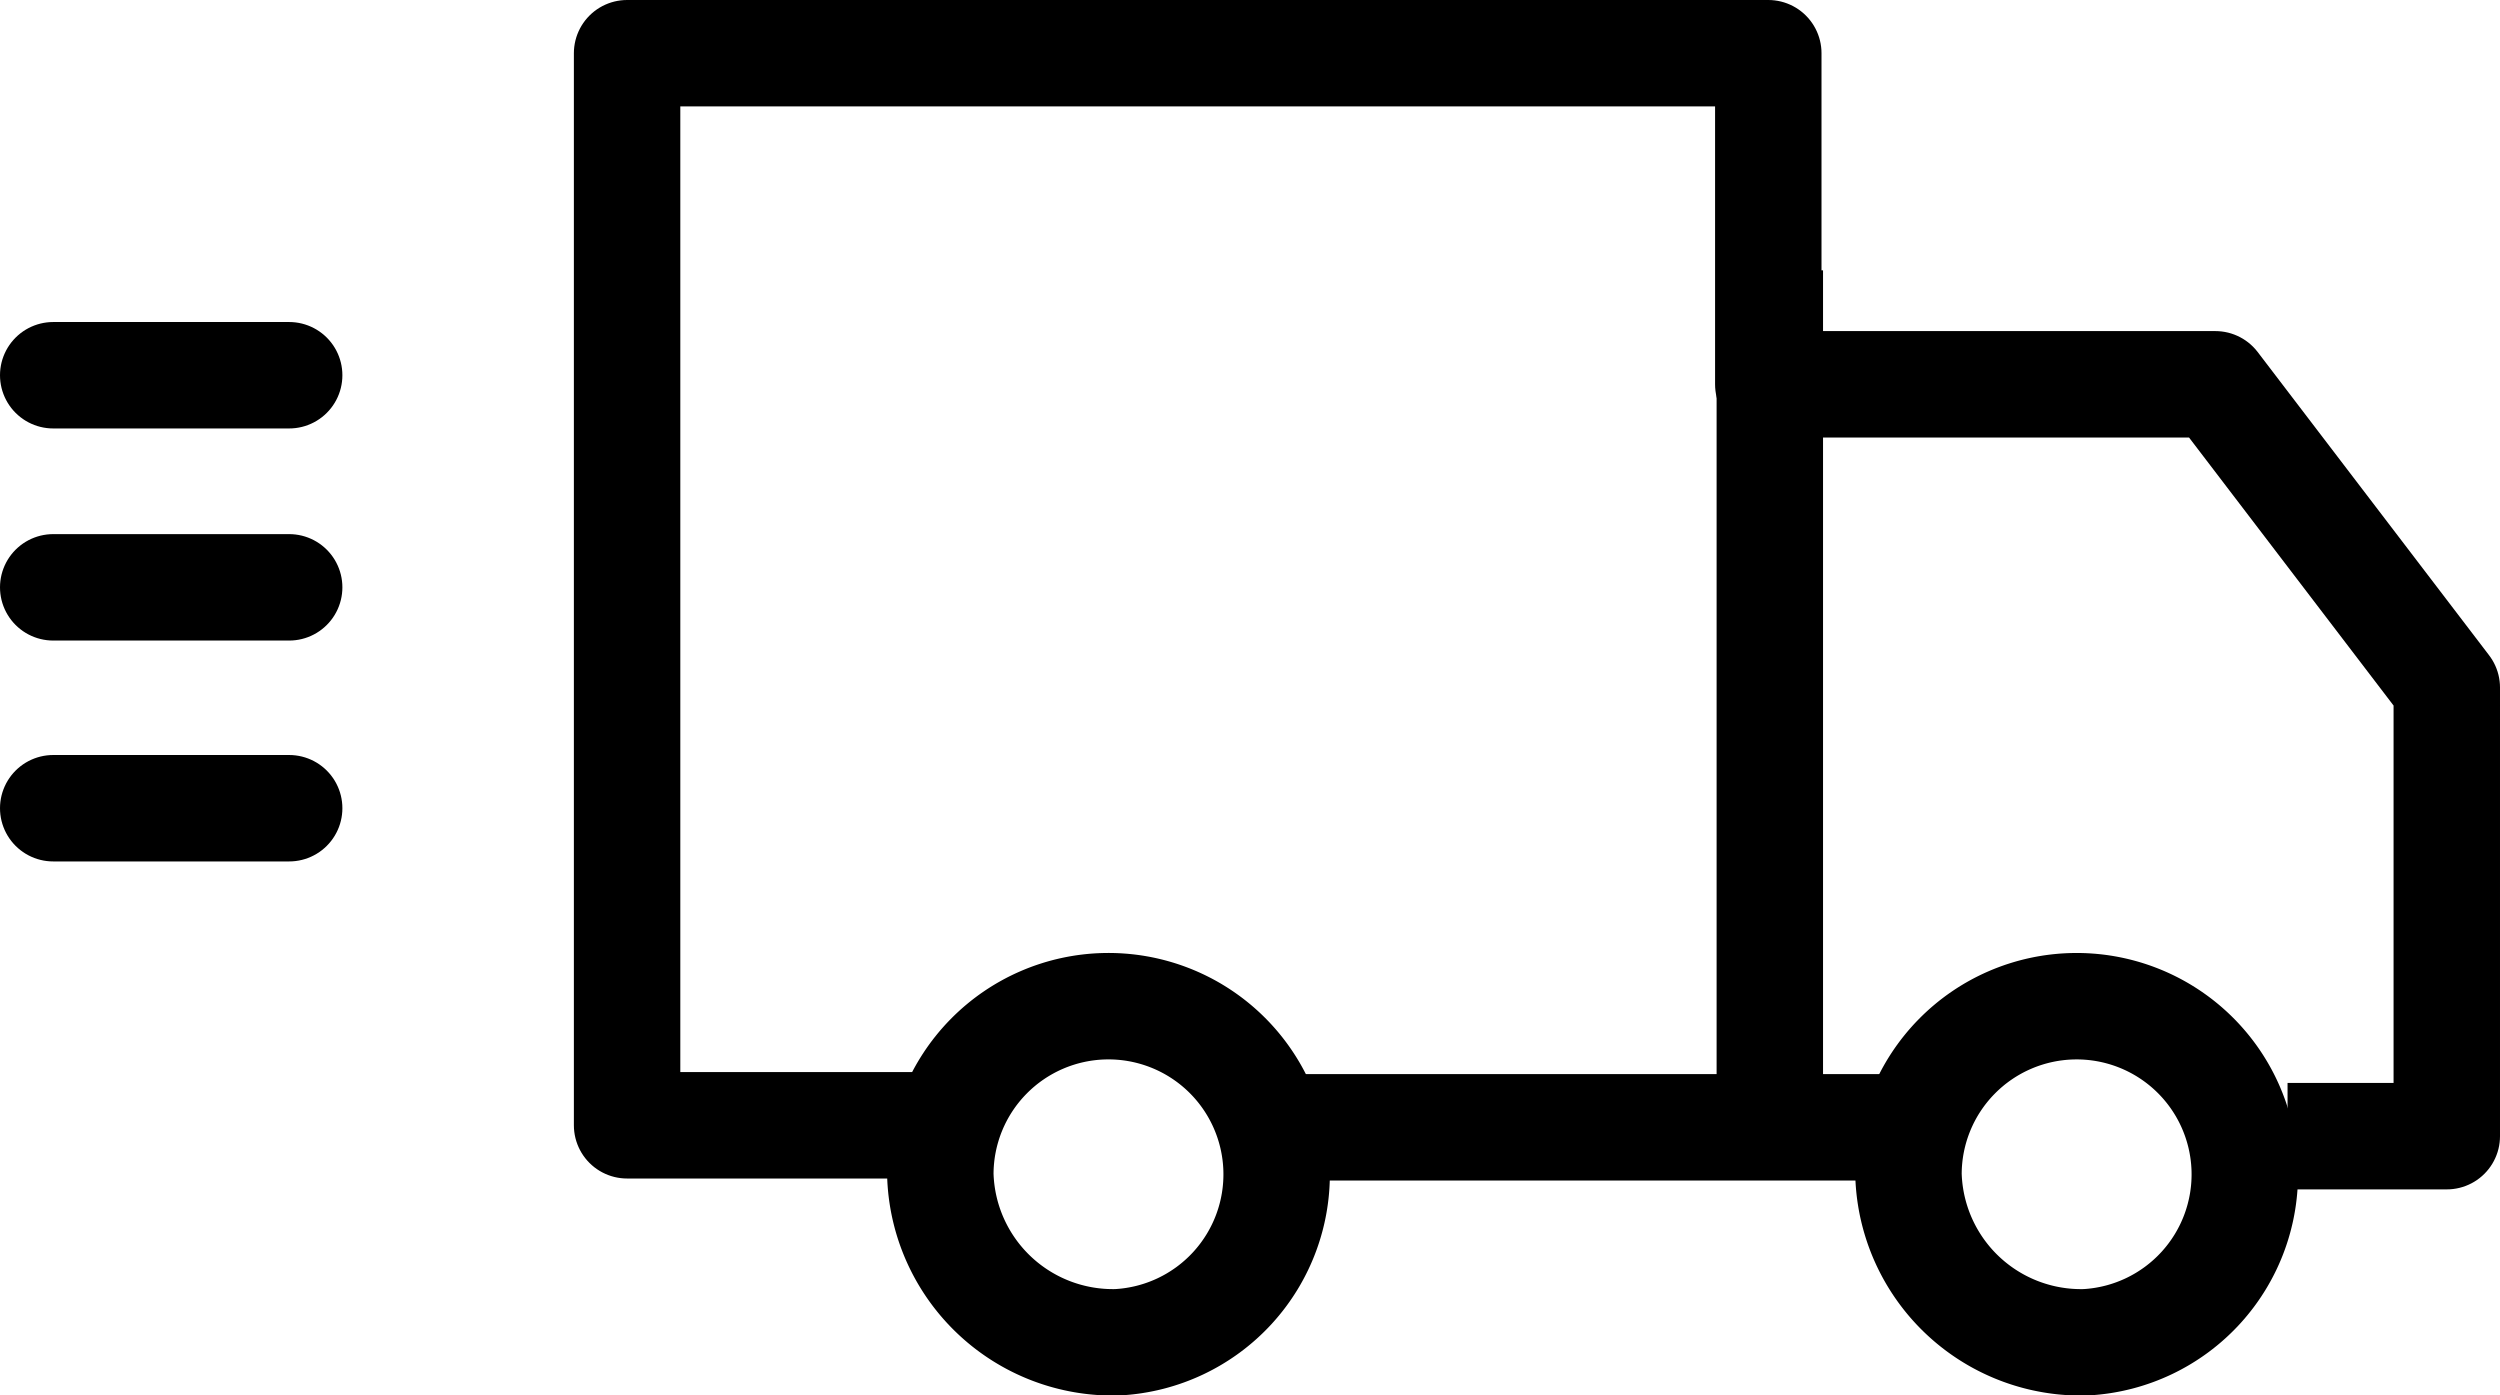
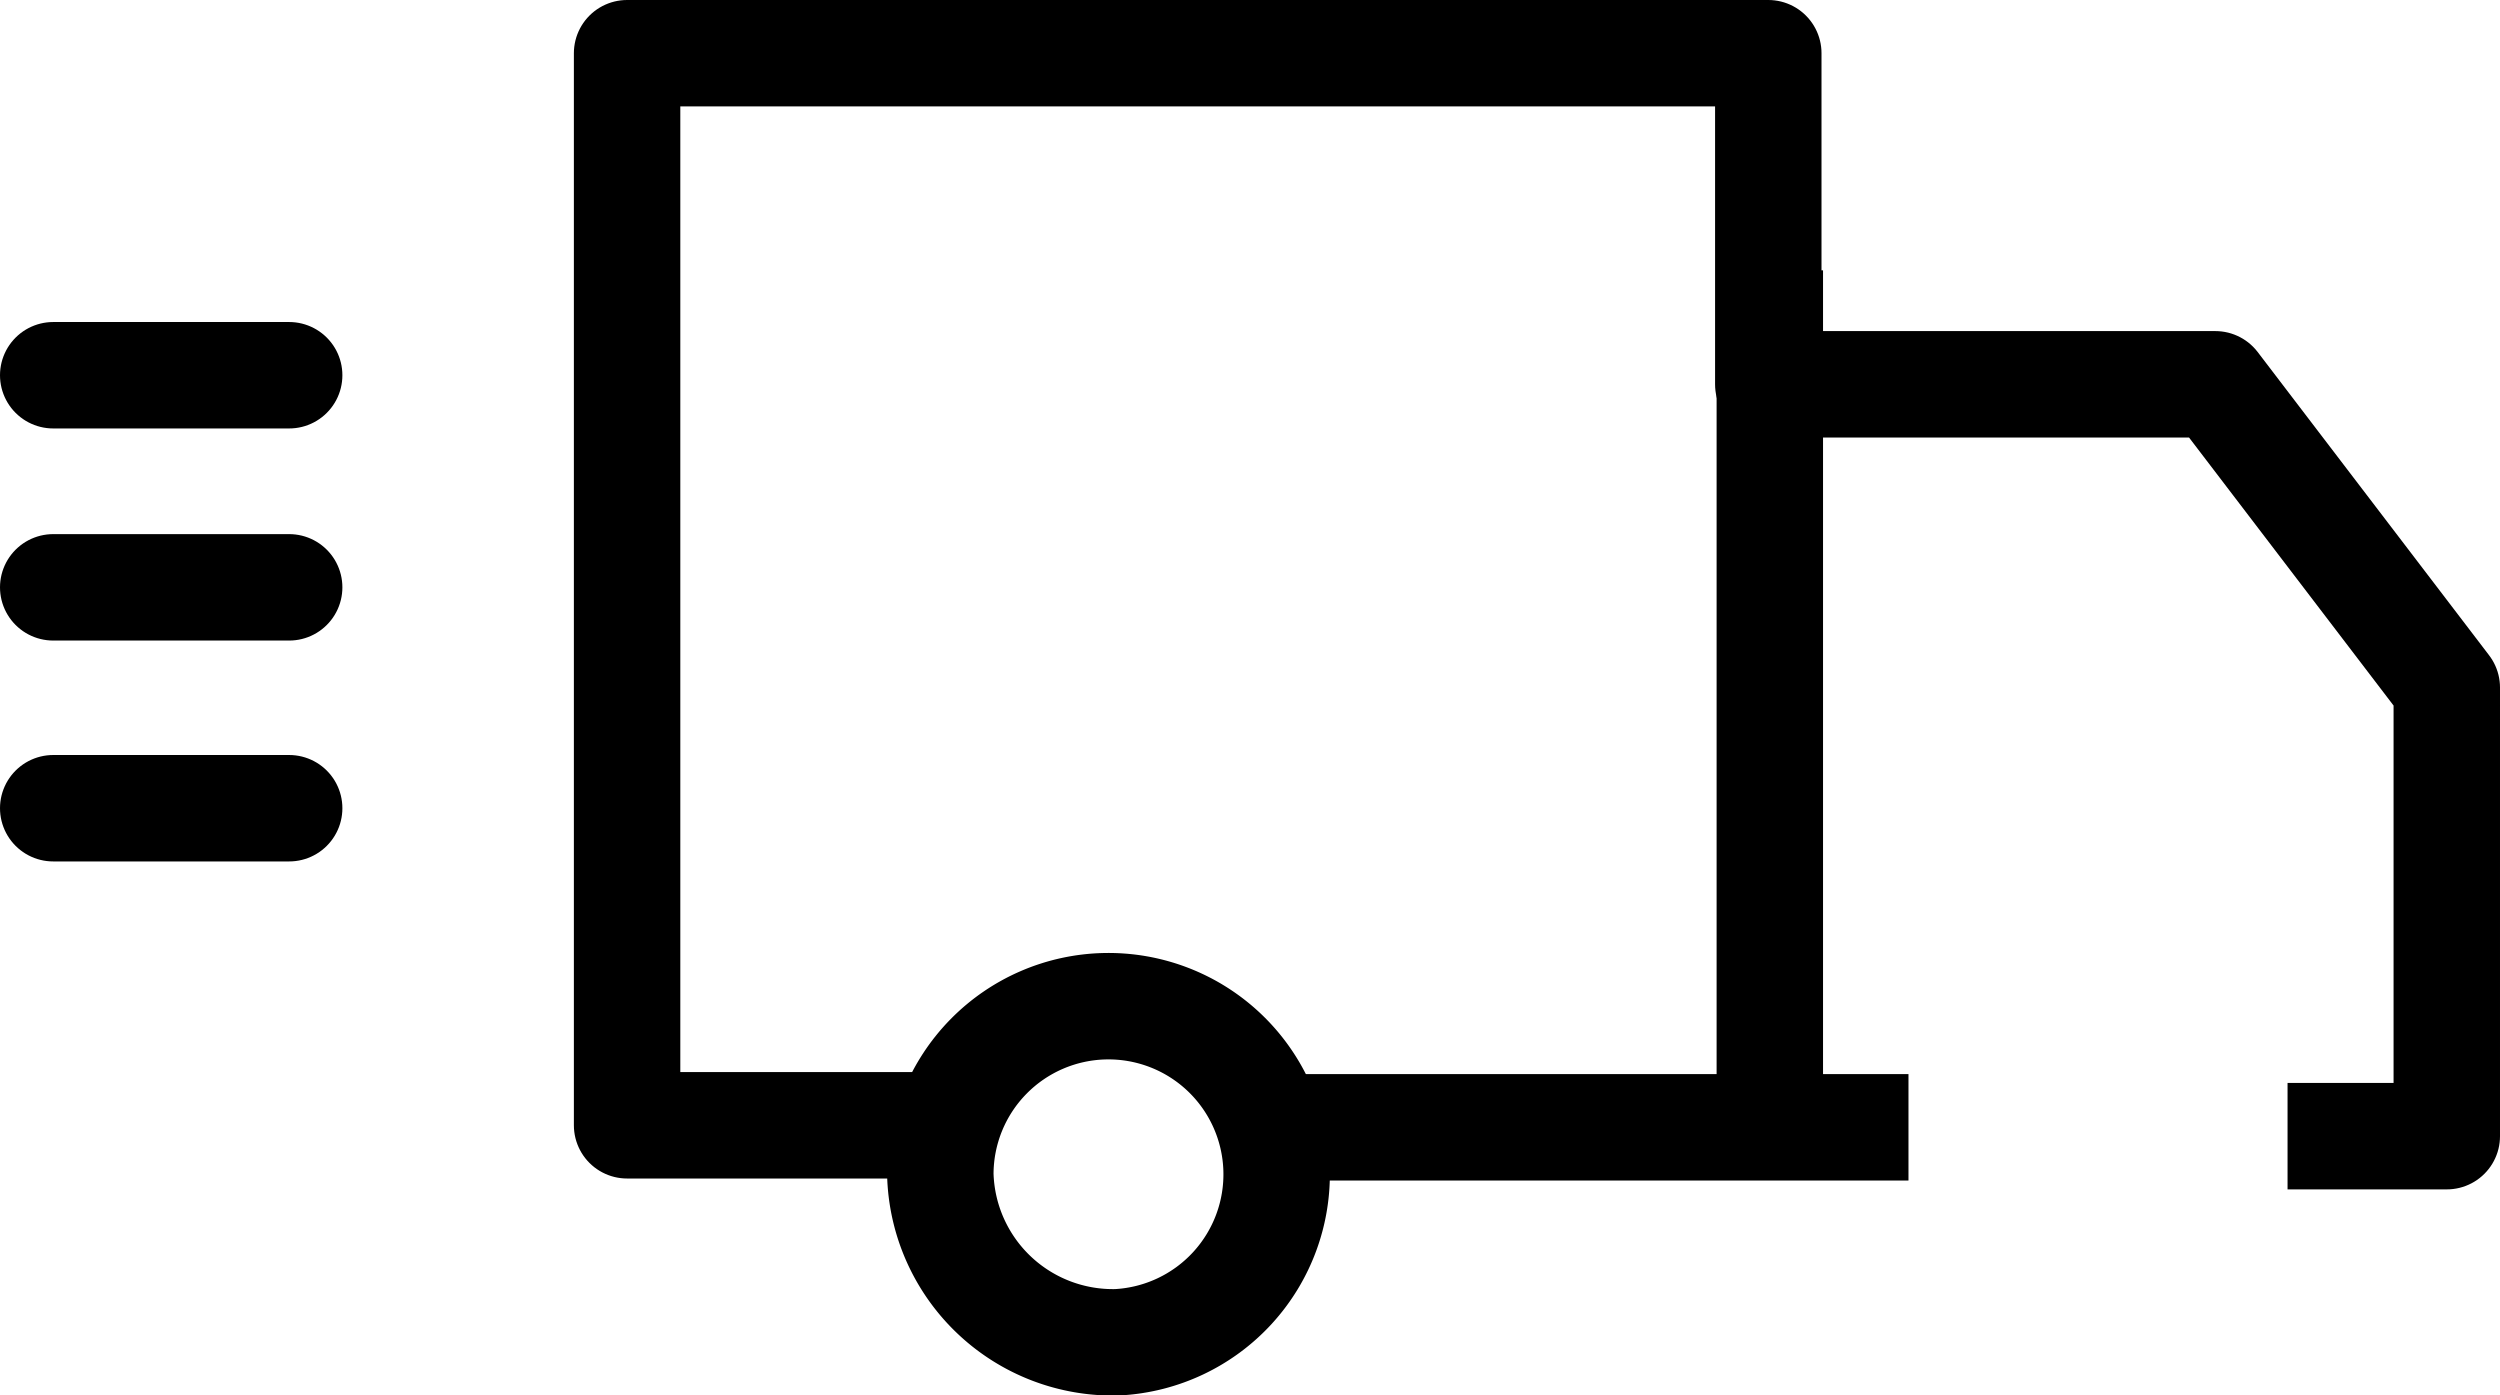
<svg xmlns="http://www.w3.org/2000/svg" width="35.844" height="20.008" viewBox="0 0 35.844 20.008">
  <g id="delivery-truck" transform="translate(-0.237 -0.237)">
    <path id="Trazado_1" data-name="Trazado 1" d="M33.035,16.527h2.283V10.095L32,5.747H25.59V1H9.228V16.371h5.1" fill="none" stroke="#000" stroke-linejoin="round" stroke-width="1.526" />
    <path id="Trazado_2" data-name="Trazado 2" d="M16.256,19.482a2.411,2.411,0,1,0-2.537-2.408A2.475,2.475,0,0,0,16.256,19.482Z" fill="none" stroke="#000" stroke-width="1.526" />
-     <path id="Trazado_3" data-name="Trazado 3" d="M30.142,19.482A2.411,2.411,0,1,0,27.6,17.074,2.475,2.475,0,0,0,30.142,19.482Z" fill="none" stroke="#000" stroke-width="1.526" />
    <path id="Trazado_4" data-name="Trazado 4" d="M18.745,16.4H27.6" fill="none" stroke="#000" stroke-width="1.526" />
    <path id="Trazado_5" data-name="Trazado 5" d="M25.612,4.113V16.294" fill="none" stroke="#000" stroke-width="1.526" />
    <path id="Trazado_6" data-name="Trazado 6" d="M1,5.617H4.383" fill="none" stroke="#000" stroke-linecap="round" stroke-width="1.526" />
    <path id="Trazado_7" data-name="Trazado 7" d="M1,8.658H4.383" fill="none" stroke="#000" stroke-linecap="round" stroke-width="1.526" />
    <path id="Trazado_8" data-name="Trazado 8" d="M1,11.825H4.383" fill="none" stroke="#000" stroke-linecap="round" stroke-width="1.526" />
  </g>
</svg>